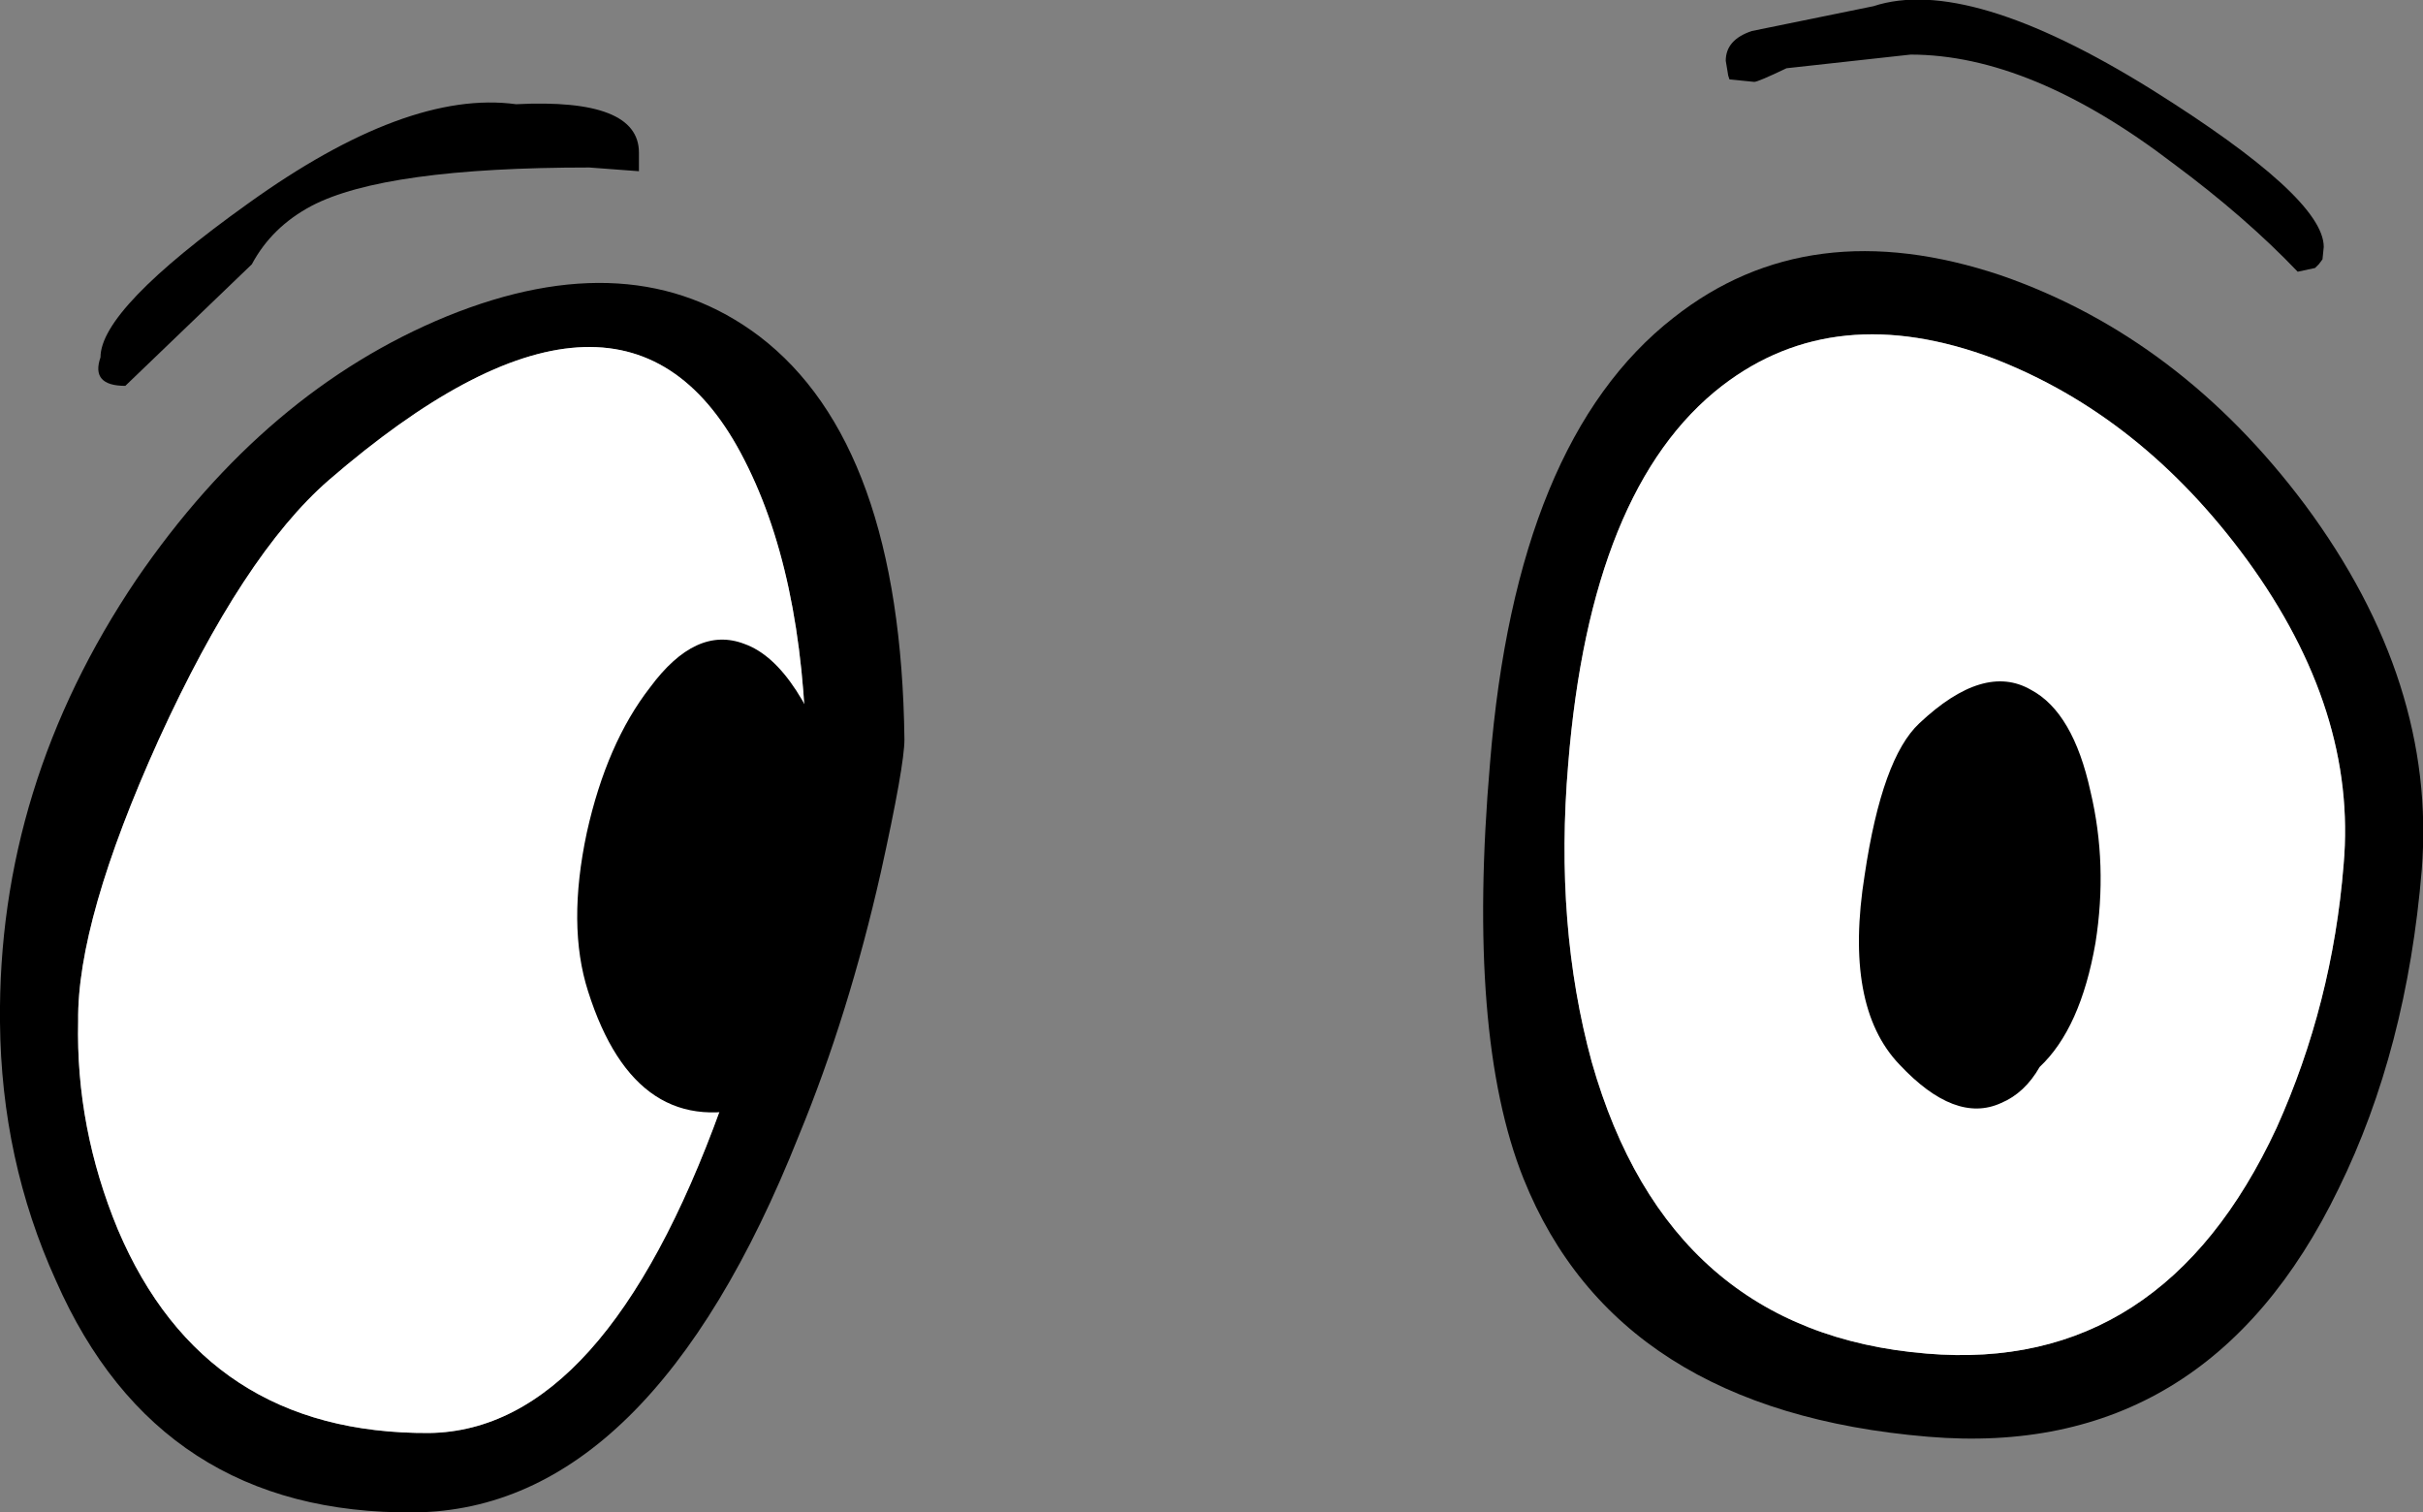
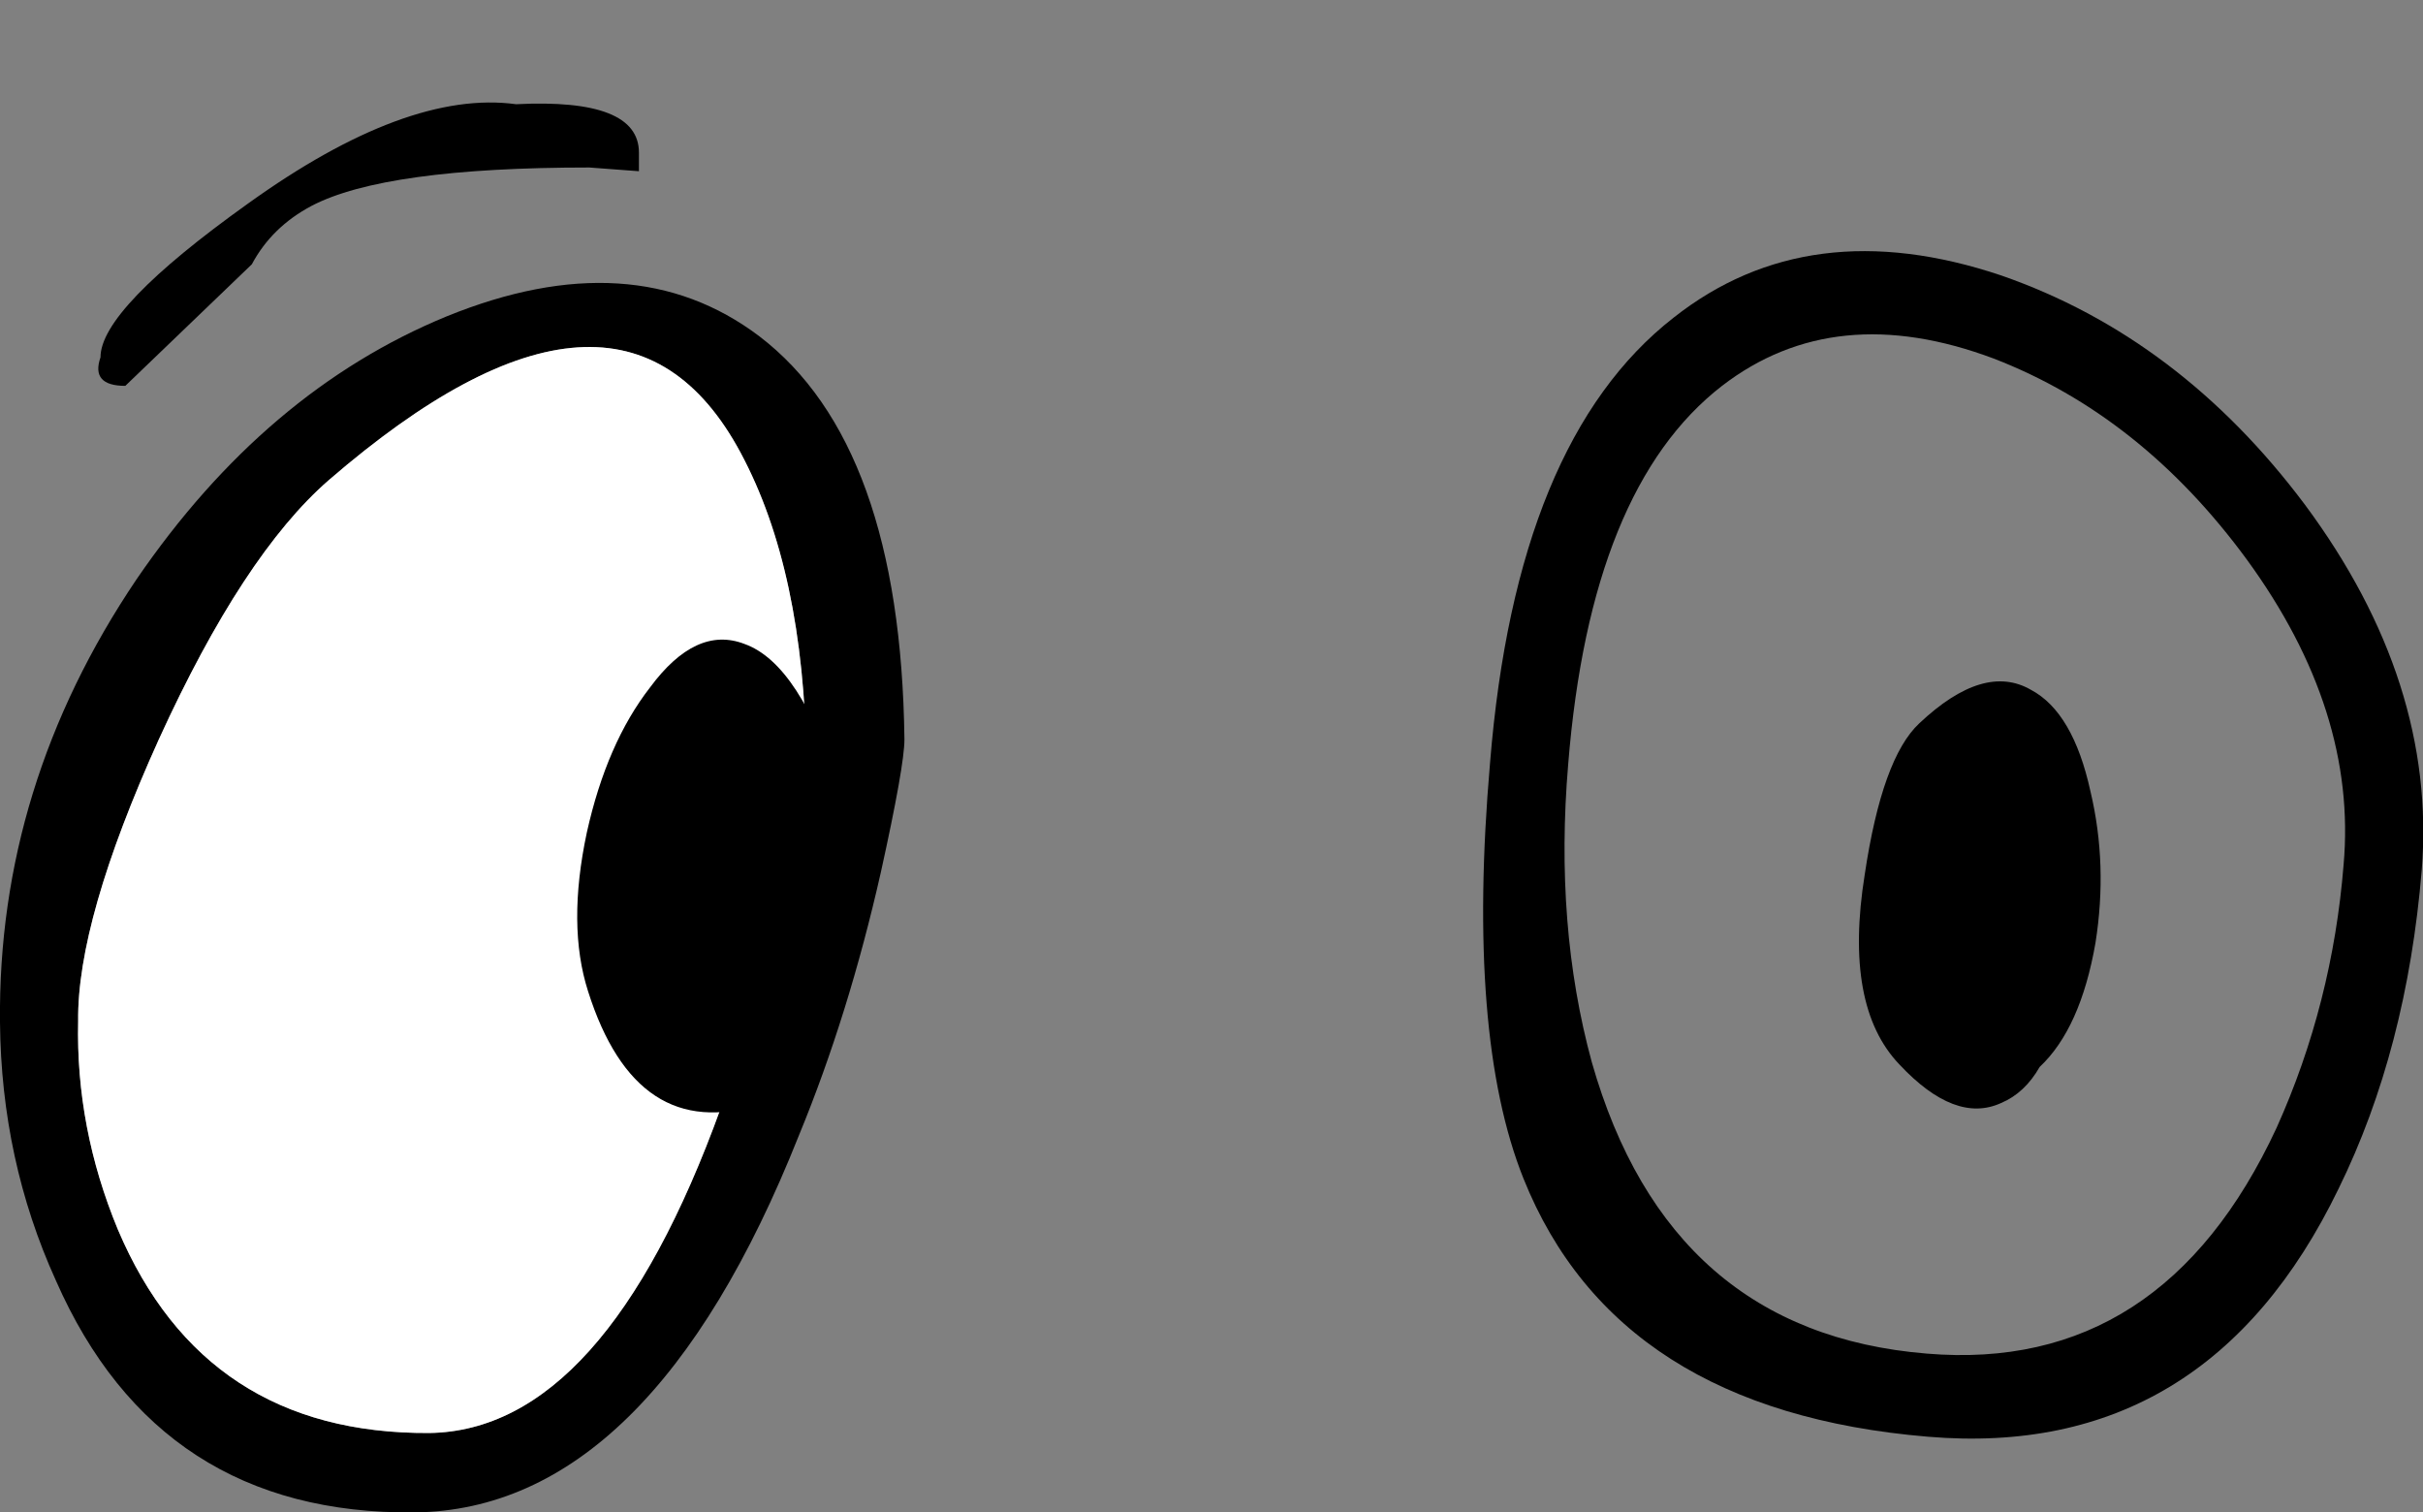
<svg xmlns="http://www.w3.org/2000/svg" height="60.95px" width="97.65px">
  <rect width="100%" height="100%" fill="#808080" stroke="none" />
  <g transform="matrix(1.0, 0.0, 0.0, 1.0, -47.6, 56.8)">
    <path d="M78.2 -43.25 Q73.1 -47.1 65.6 -44.05 58.3 -41.05 53.1 -33.45 47.5 -25.15 47.6 -15.6 47.65 -10.05 49.85 -5.2 54.0 4.25 64.3 4.15 73.8 4.05 79.8 -11.05 81.8 -15.9 83.1 -21.65 84.05 -25.95 84.05 -27.0 83.9 -38.9 78.2 -43.25 M77.45 -38.55 Q80.0 -33.8 80.1 -26.15 80.1 -25.1 79.3 -21.3 78.2 -16.35 76.65 -12.15 71.95 0.85 64.9 0.95 55.85 1.0 52.35 -7.25 50.65 -11.35 50.75 -15.65 50.7 -19.7 54.0 -27.0 57.4 -34.45 60.85 -37.45 72.6 -47.6 77.45 -38.55" fill="#000000" fill-rule="evenodd" stroke="none" />
    <path d="M77.45 -38.55 Q72.6 -47.6 60.85 -37.45 57.4 -34.45 54.0 -27.0 50.7 -19.7 50.75 -15.65 50.65 -11.35 52.35 -7.25 55.85 1.0 64.9 0.95 71.95 0.85 76.65 -12.15 78.2 -16.35 79.3 -21.3 80.1 -25.1 80.1 -26.15 80.0 -33.8 77.45 -38.55" fill="#ffffff" fill-rule="evenodd" stroke="none" />
    <path d="M115.05 -44.0 Q120.5 -48.3 128.25 -45.7 135.45 -43.2 140.5 -36.45 145.8 -29.3 145.2 -21.75 144.6 -14.5 141.85 -8.9 136.55 2.05 125.3 1.1 112.75 0.05 109.0 -9.3 106.7 -15.05 107.65 -26.05 108.7 -39.05 115.05 -44.0 M117.0 -41.25 Q111.7 -37.15 110.8 -26.0 110.25 -19.5 111.75 -14.0 114.85 -3.1 125.25 -2.25 134.75 -1.45 139.35 -11.35 141.6 -16.35 142.05 -21.95 142.6 -28.15 138.15 -34.25 133.9 -40.05 127.95 -42.35 121.55 -44.75 117.0 -41.25" fill="#000000" fill-rule="evenodd" stroke="none" />
-     <path d="M117.0 -41.25 Q121.55 -44.75 127.95 -42.35 133.9 -40.05 138.15 -34.25 142.6 -28.15 142.05 -21.95 141.6 -16.35 139.35 -11.35 134.75 -1.45 125.25 -2.25 114.85 -3.1 111.75 -14.0 110.25 -19.5 110.8 -26.0 111.7 -37.15 117.0 -41.25" fill="#ffffff" fill-rule="evenodd" stroke="none" />
    <path d="M77.6 -30.85 Q75.65 -31.6 73.8 -29.1 72.05 -26.85 71.25 -23.25 70.45 -19.5 71.3 -16.85 73.25 -10.7 78.25 -12.3 81.55 -13.35 81.85 -19.2 81.95 -22.15 81.45 -24.95 79.85 -30.05 77.6 -30.85" fill="#000000" fill-rule="evenodd" stroke="none" />
    <path d="M131.85 -24.9 Q131.15 -28.1 129.45 -29.0 127.55 -30.1 124.95 -27.65 123.45 -26.25 122.75 -21.55 121.9 -16.25 124.15 -13.9 126.4 -11.5 128.25 -12.35 129.2 -12.75 129.8 -13.8 131.45 -15.35 132.05 -18.8 132.55 -21.95 131.85 -24.9" fill="#000000" fill-rule="evenodd" stroke="none" />
    <path d="M51.65 -42.4 Q51.65 -44.35 57.6 -48.6 64.0 -53.2 68.4 -52.6 73.35 -52.85 73.35 -50.65 L73.35 -49.9 71.35 -50.05 Q63.1 -50.05 60.15 -48.5 58.55 -47.65 57.75 -46.15 L52.65 -41.25 Q51.25 -41.25 51.65 -42.4" fill="#000000" fill-rule="evenodd" stroke="none" />
-     <path d="M119.6 -54.05 Q118.45 -53.5 118.3 -53.5 L117.3 -53.6 117.25 -53.75 117.15 -54.35 Q117.15 -55.2 118.2 -55.55 L123.1 -56.55 Q126.9 -57.8 134.3 -53.2 141.25 -48.85 141.25 -46.85 L141.2 -46.35 141.05 -46.15 140.9 -46.0 140.2 -45.85 Q138.1 -48.05 135.2 -50.2 129.45 -54.6 124.6 -54.6 L119.6 -54.05" fill="#000000" fill-rule="evenodd" stroke="none" />
  </g>
</svg>